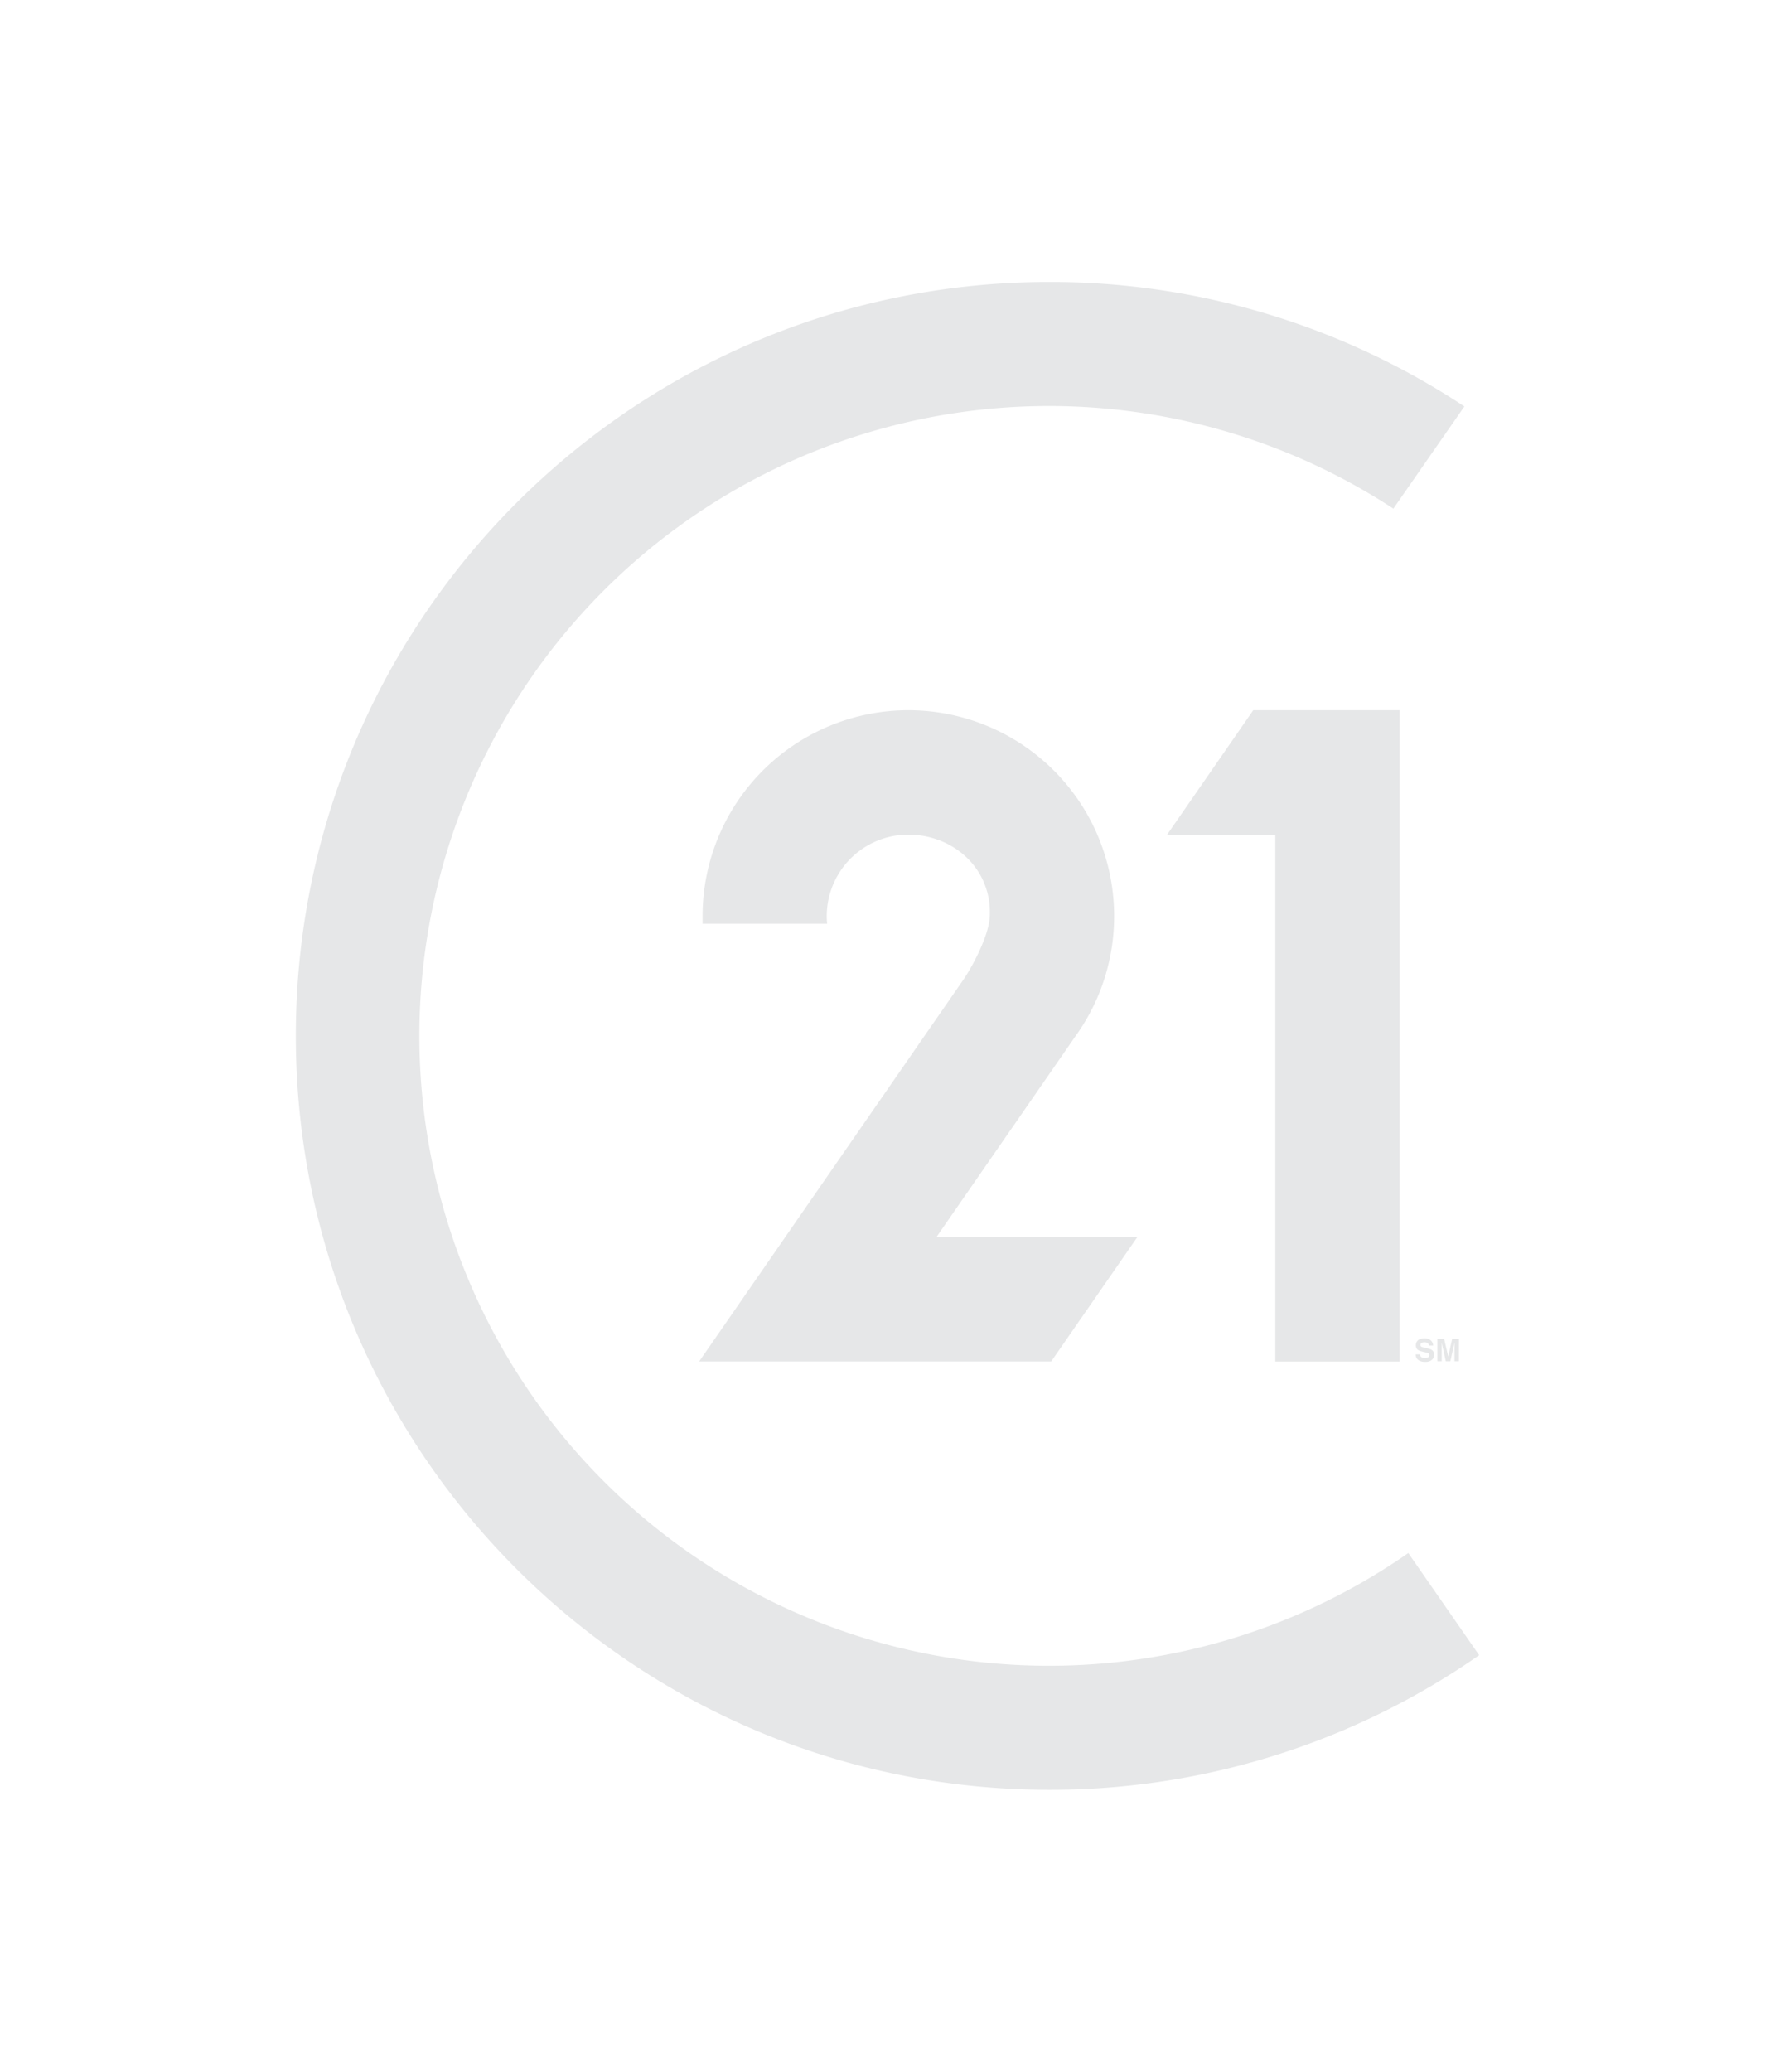
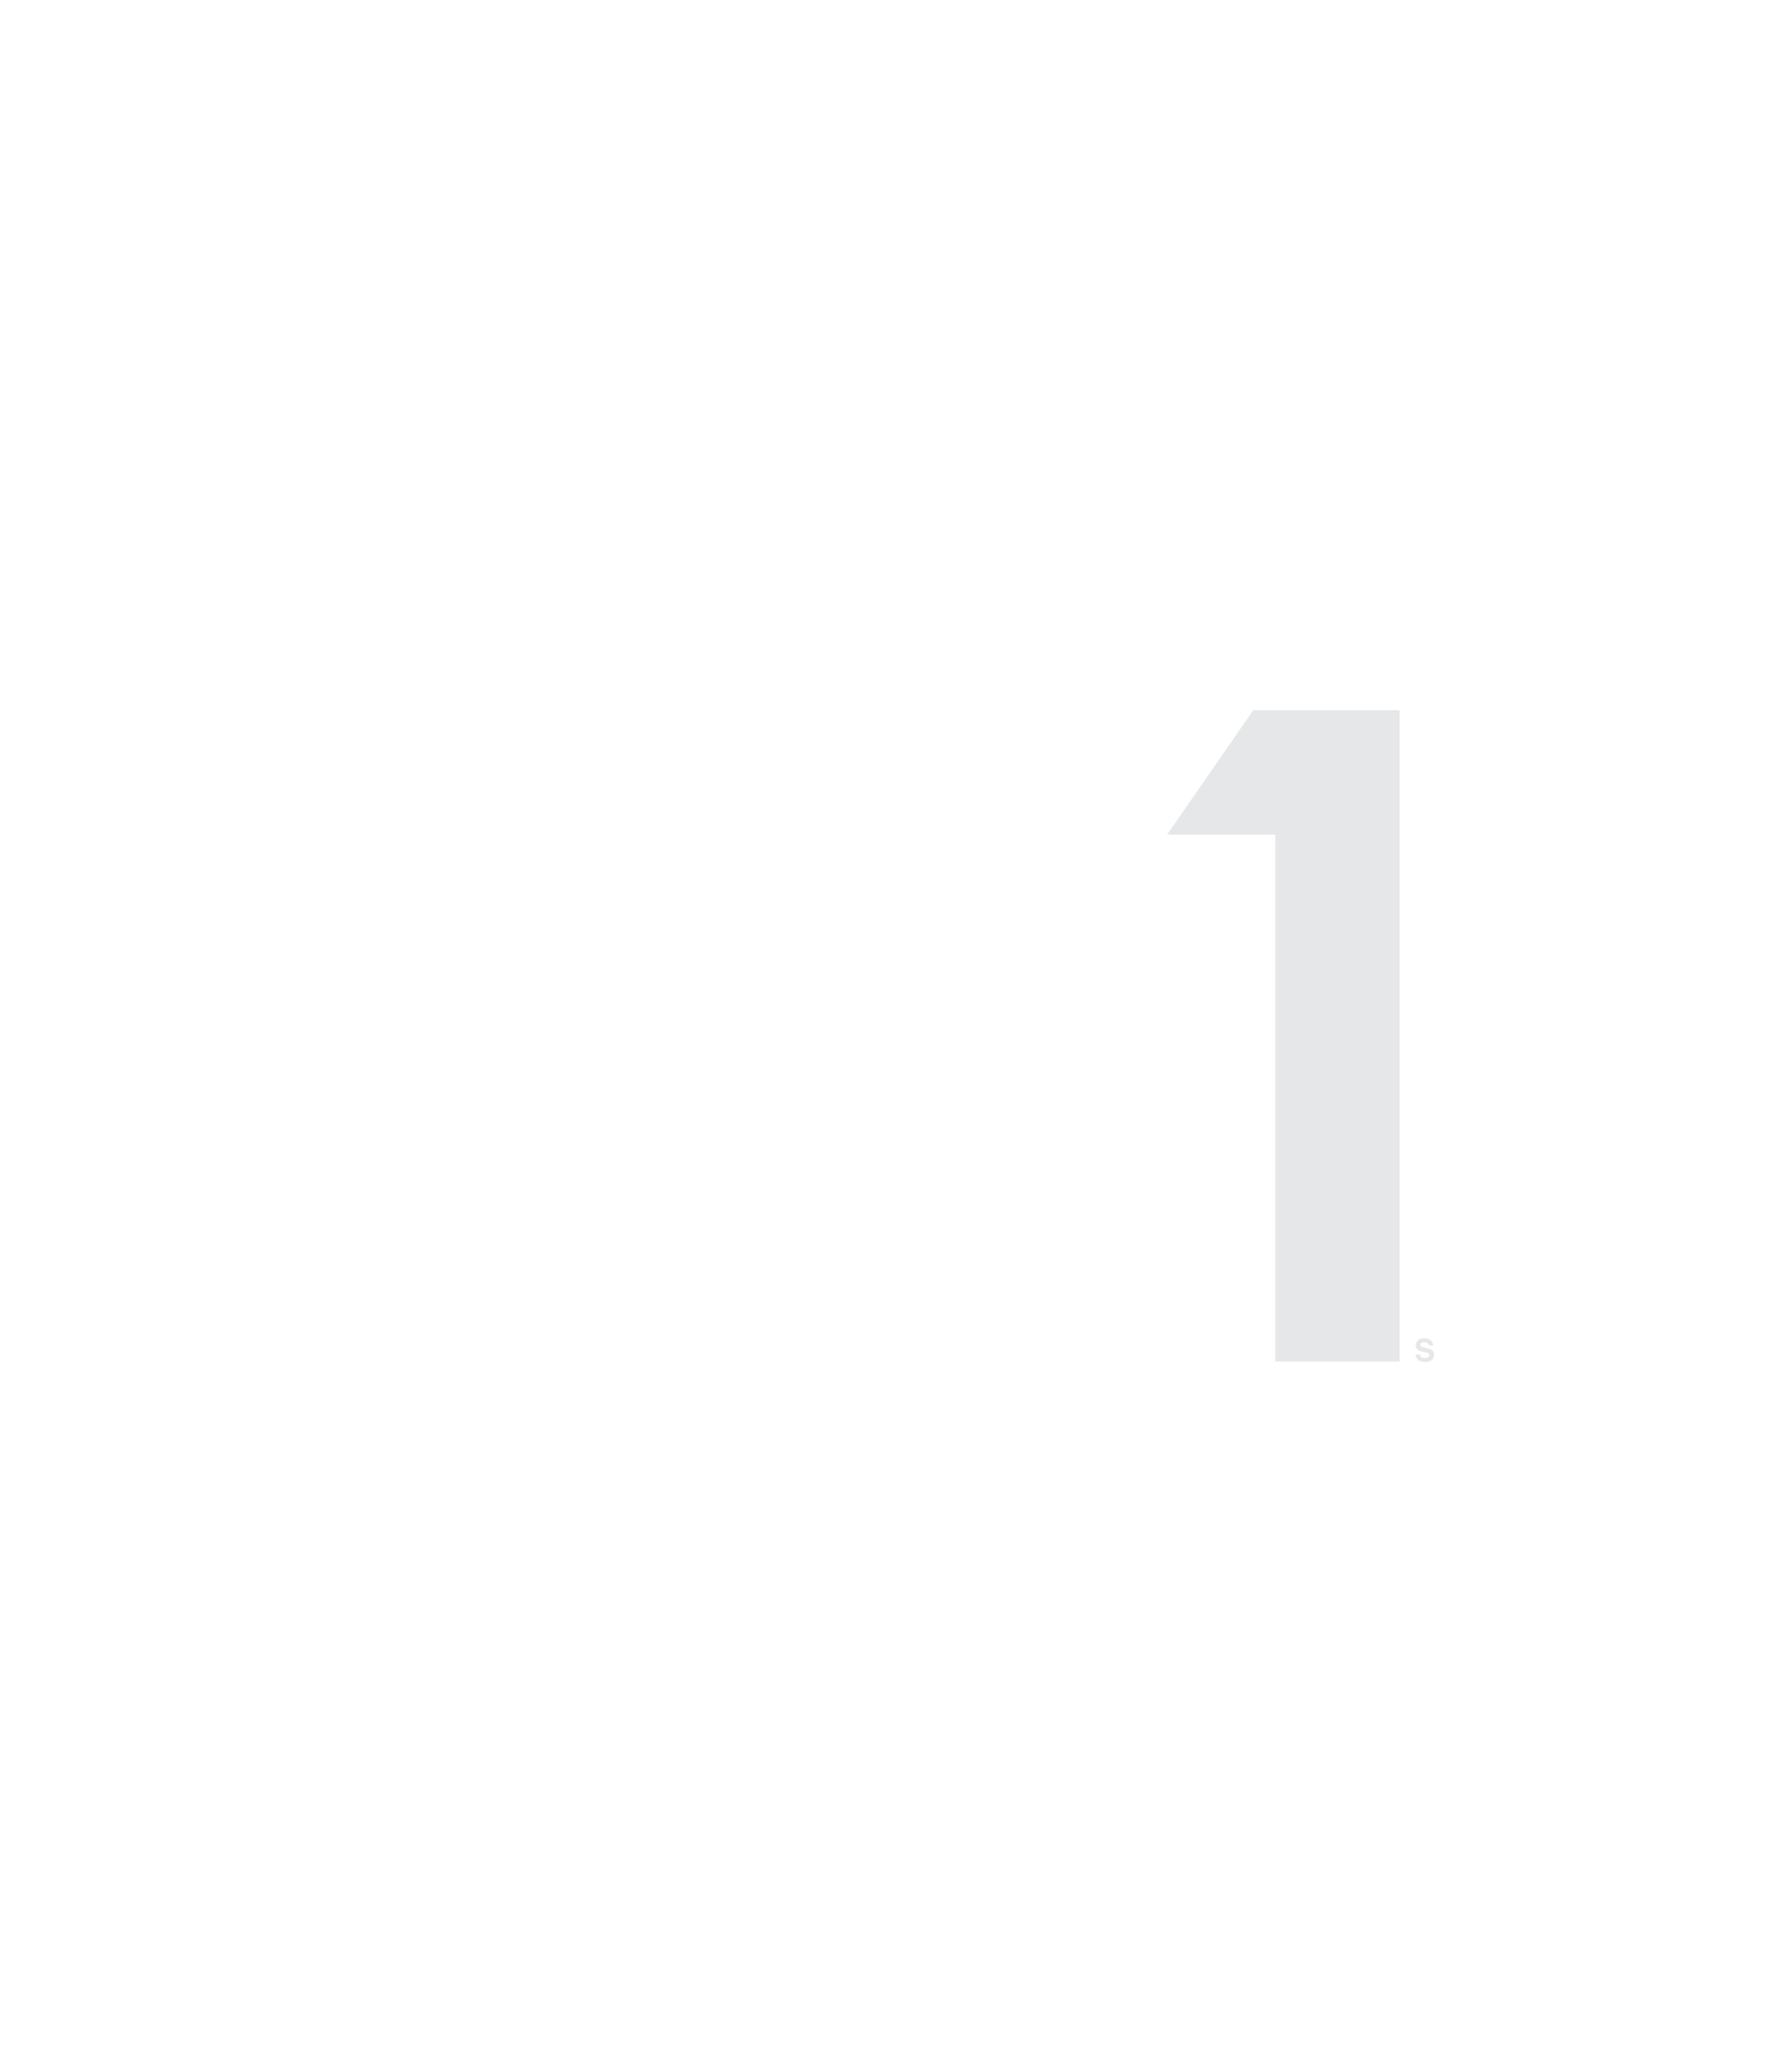
<svg xmlns="http://www.w3.org/2000/svg" width="600px" height="700px" viewBox="0 0 600 700">
  <defs>
    <style>      .a {        fill: #e6e7e8;      }    </style>
  </defs>
  <title>seal-light-grey</title>
  <g>
    <g>
-       <path class="a" d="M316.53,418l47.14-68.08,1.09-1.57a69.25,69.25,0,0,0,11.85-38.82,69.56,69.56,0,0,0-139.12,0c0,.87,0,1.73,0,2.59h42.1c-.08-.85-.13-1.72-.13-2.59A27.57,27.57,0,0,1,307.05,282c15.18,0,28.25,11.49,27.53,27.53-.31,7.08-6.5,18-8.85,21.38S236.34,460,236.34,460h119l29.1-42Z" />
      <polygon class="a" points="424.1 239.97 423.63 239.97 394.53 282 431.09 282 431.09 460.03 473.11 460.03 473.11 239.97 424.1 239.97" />
    </g>
-     <path class="a" d="M437.51,546A212.82,212.82,0,1,1,471,171.85L495,137.33A253.57,253.57,0,0,0,354.73,95.27C214.05,95.27,100,209.32,100,350S214.05,604.73,354.73,604.73A253.55,253.55,0,0,0,500,559.25l-23.95-34.51A211.47,211.47,0,0,1,437.51,546Z" />
  </g>
  <g>
    <path class="a" d="M480,457.61a1.41,1.41,0,0,0,.06.37,1.06,1.06,0,0,0,.22.4,1.44,1.44,0,0,0,.49.32,2.33,2.33,0,0,0,.83.13,3.64,3.64,0,0,0,.56-.05,1.61,1.61,0,0,0,.5-.14,1,1,0,0,0,.37-.3.81.81,0,0,0,.14-.49.62.62,0,0,0-.1-.37.73.73,0,0,0-.28-.24,2.24,2.24,0,0,0-.44-.18l-.54-.14-.81-.19-.9-.23a2.69,2.69,0,0,1-.76-.37,1.61,1.61,0,0,1-.53-.62,2.06,2.06,0,0,1-.21-1,2.68,2.68,0,0,1,.05-.46,2.13,2.13,0,0,1,.48-1,2.11,2.11,0,0,1,.53-.44,3.09,3.09,0,0,1,.78-.29,4.13,4.13,0,0,1,1.06-.12,3.52,3.52,0,0,1,1.43.25,2.7,2.7,0,0,1,.9.62,2.1,2.1,0,0,1,.47.79,2.39,2.39,0,0,1,.14.78H483l-.07-.32a.93.93,0,0,0-.2-.38,1.37,1.37,0,0,0-.46-.31,2.21,2.21,0,0,0-.81-.13,2.49,2.49,0,0,0-.46.05,1.46,1.46,0,0,0-.43.15.92.92,0,0,0-.31.28.75.75,0,0,0-.12.43.8.8,0,0,0,.08.36.61.61,0,0,0,.2.22.91.91,0,0,0,.26.13l.26.07,1.84.45a5.34,5.34,0,0,1,.74.24,2.16,2.16,0,0,1,.63.36,1.69,1.69,0,0,1,.44.58,2,2,0,0,1,.16.85,2.55,2.55,0,0,1-.17,1,2.24,2.24,0,0,1-.45.68,2.42,2.42,0,0,1-.62.44,3.51,3.51,0,0,1-.66.24,3.87,3.87,0,0,1-.62.11l-.45,0a4.48,4.48,0,0,1-1.66-.26,2.75,2.75,0,0,1-1-.65,2,2,0,0,1-.46-.82,3.55,3.55,0,0,1-.11-.79Z" />
-     <path class="a" d="M493.13,459.93h-1.47v-6.3h0l-1.4,6.3h-1.55l-1.37-6.3h0v6.3h-1.47v-7.54h2.3l1.36,5.94h0l1.35-5.94h2.27Z" />
  </g>
</svg>